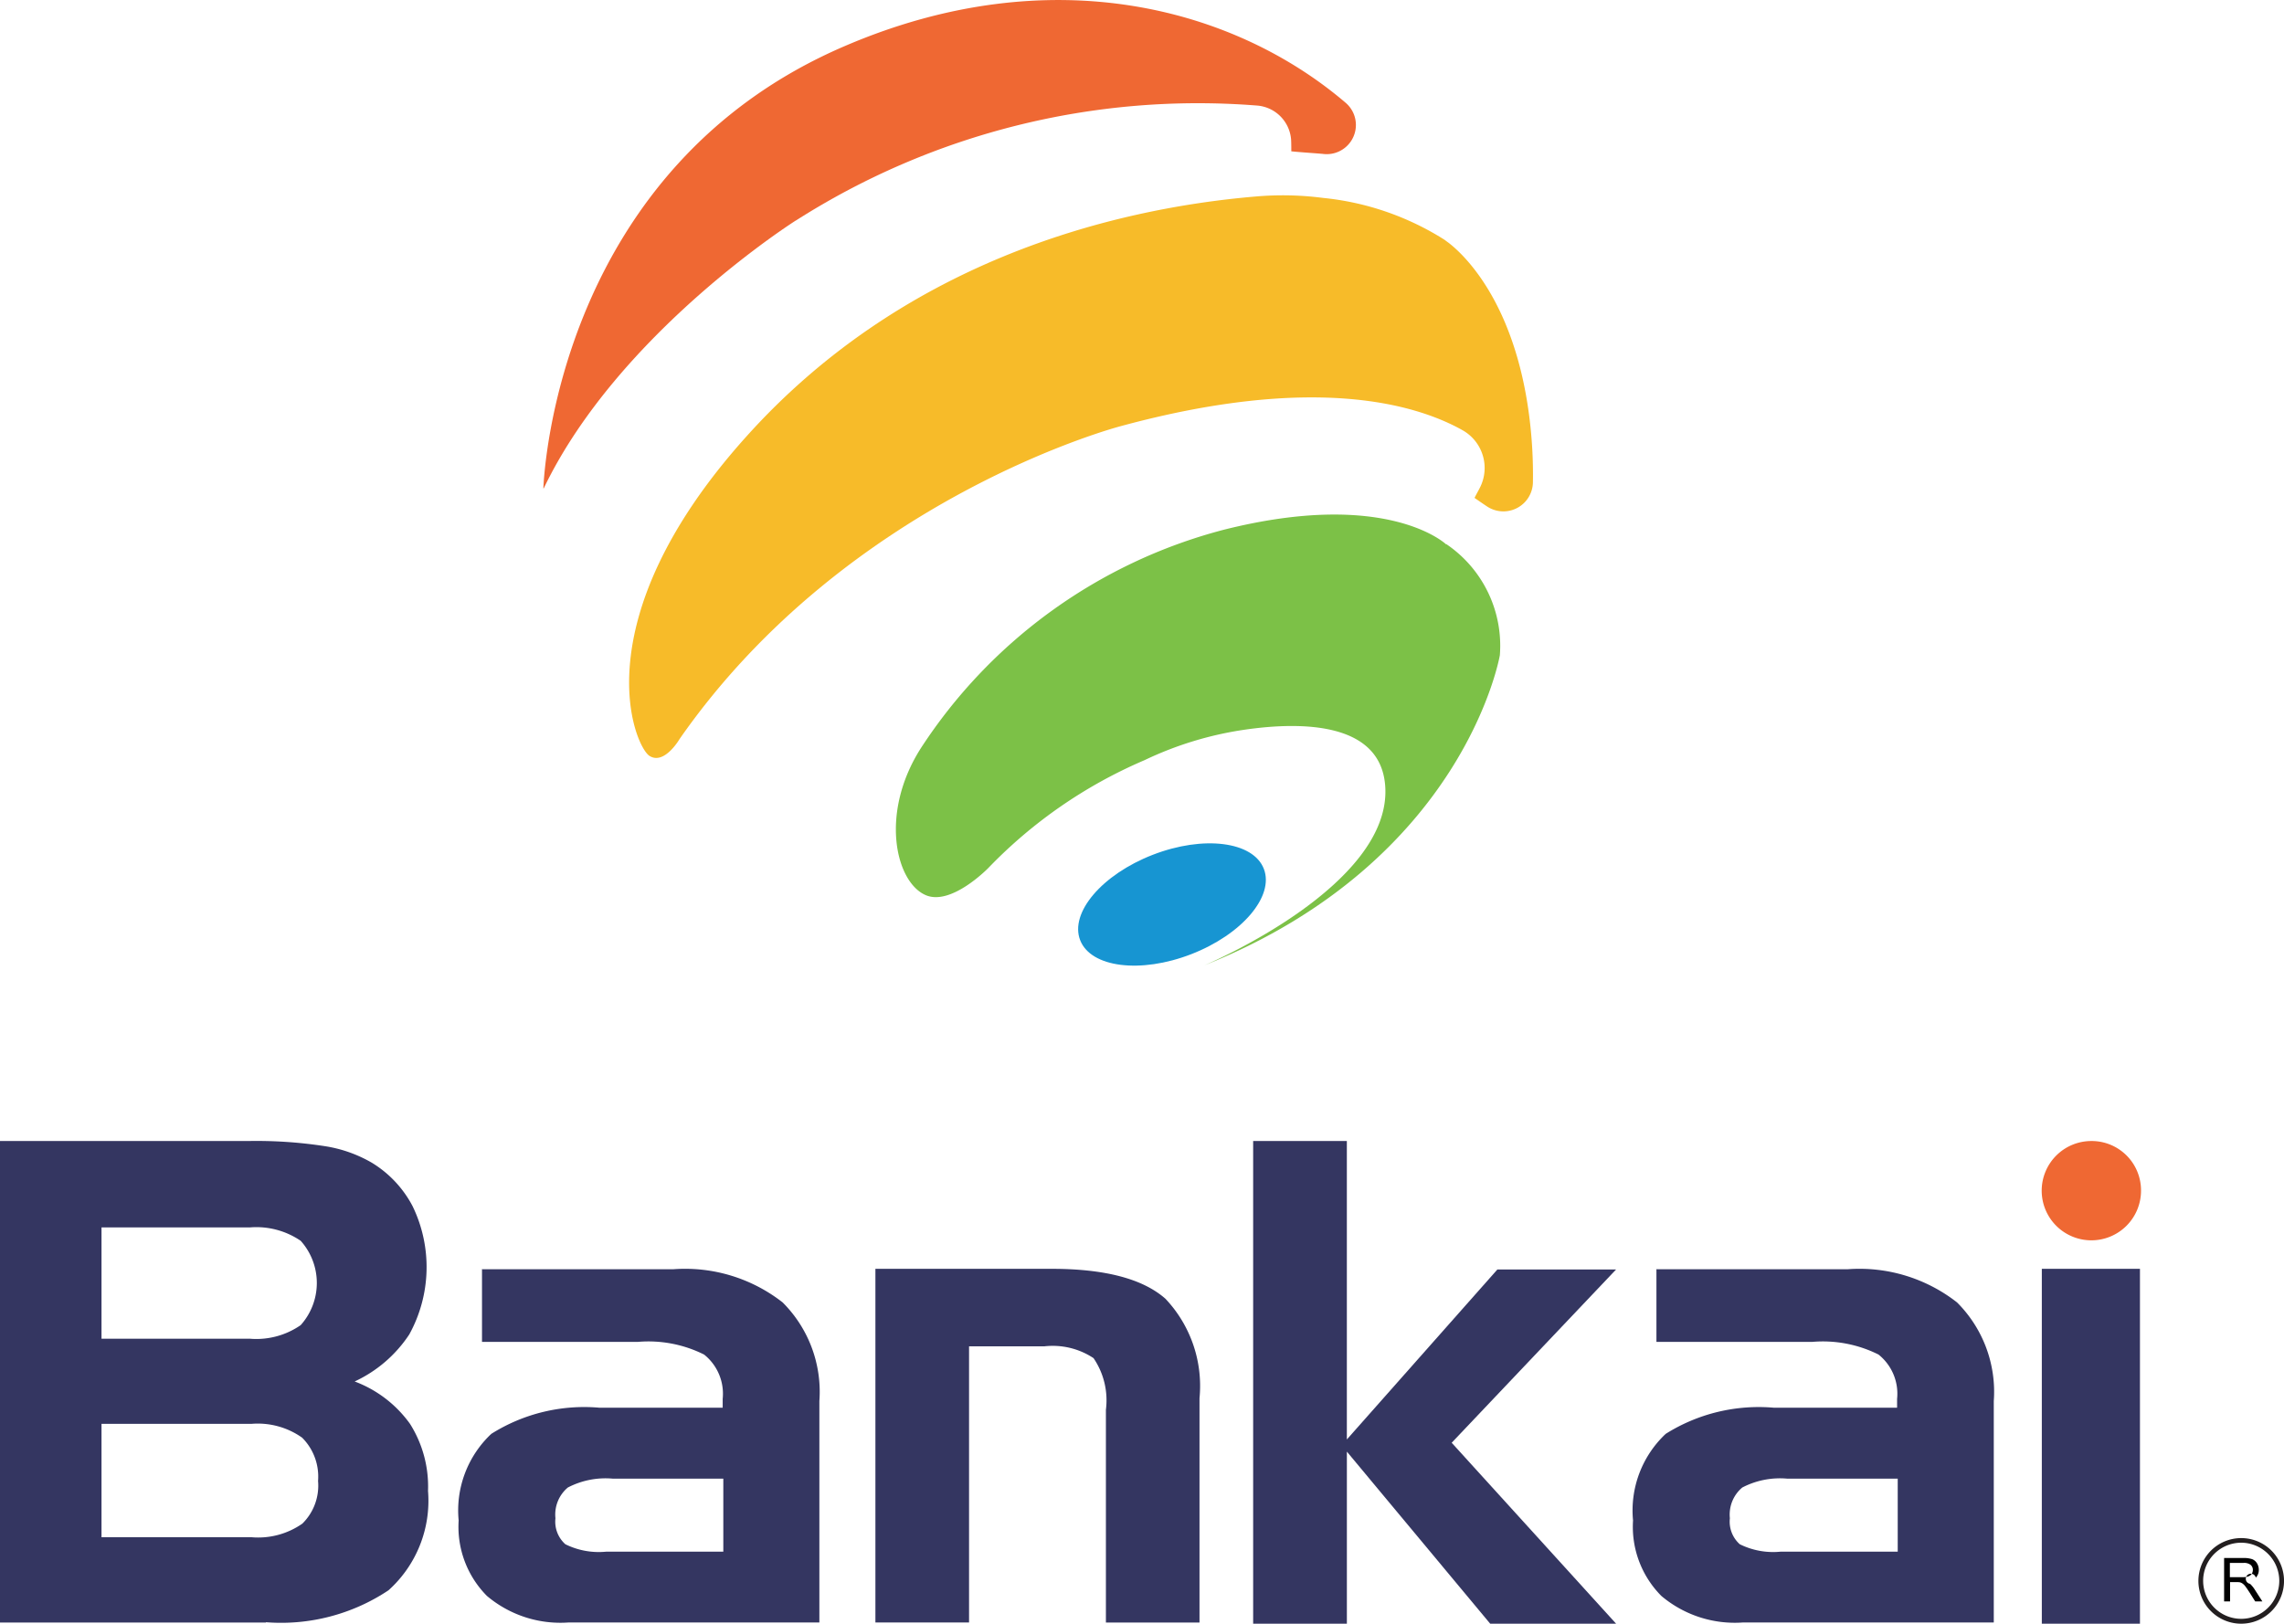
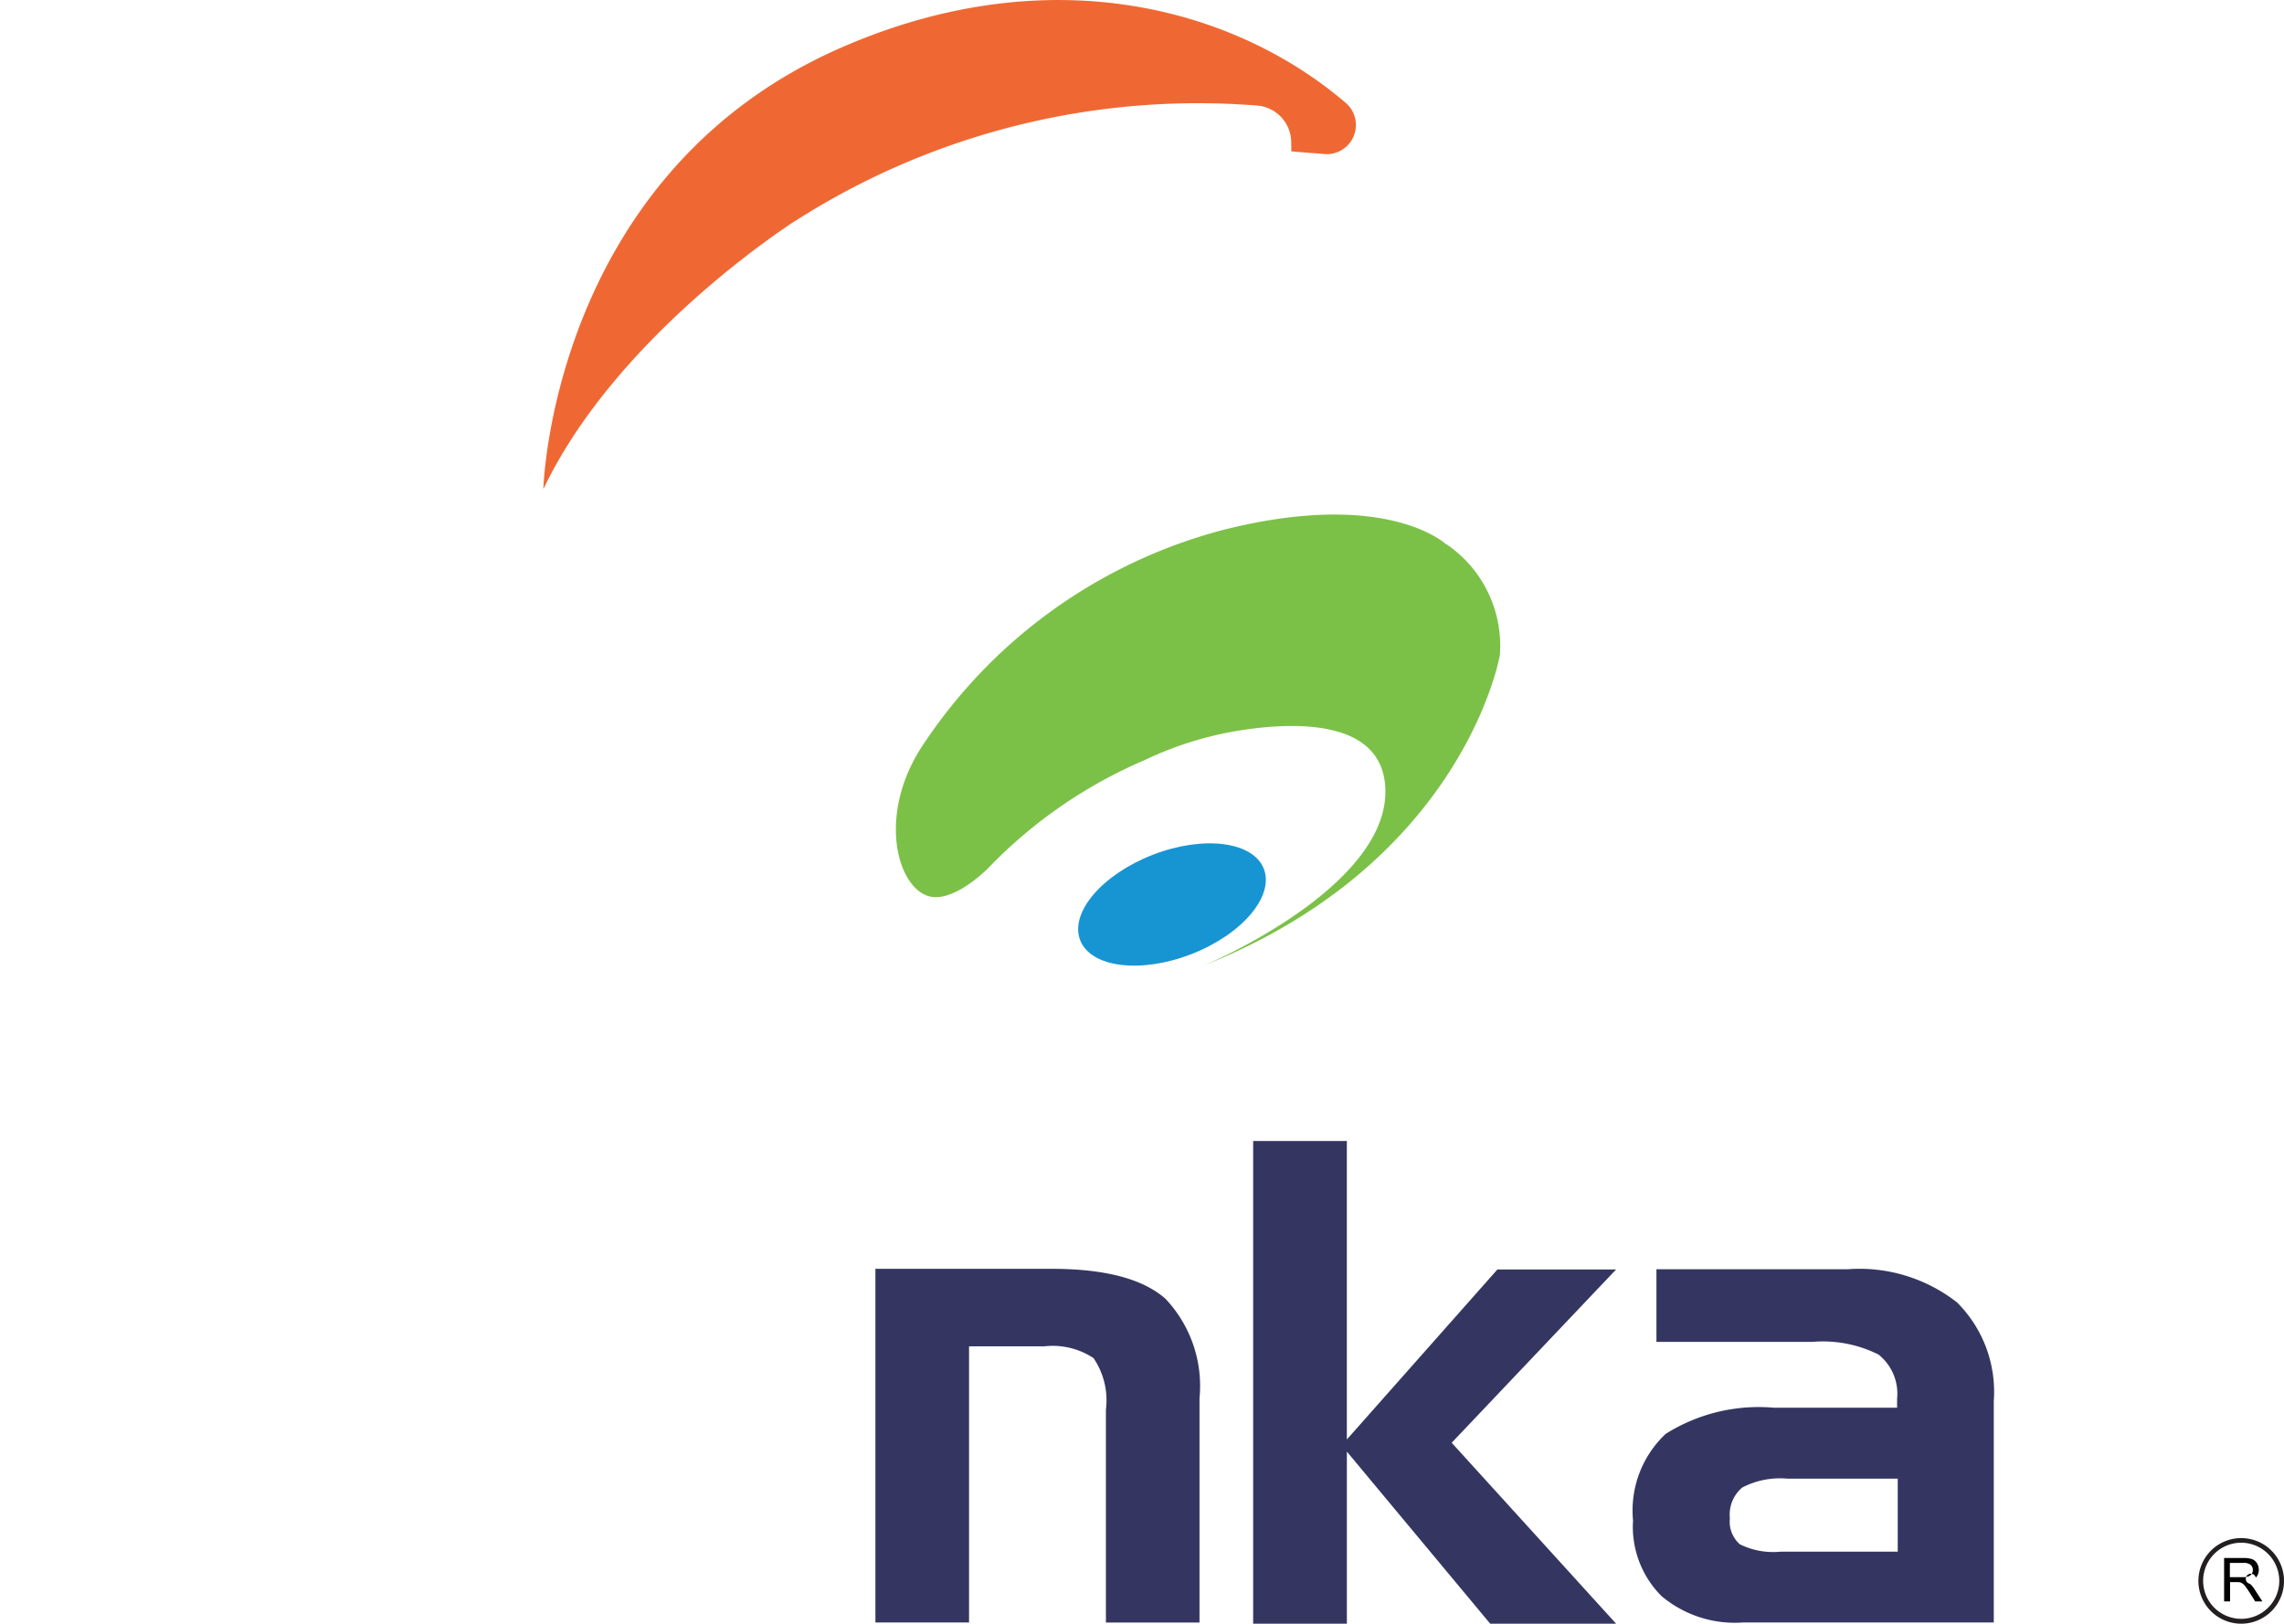
<svg xmlns="http://www.w3.org/2000/svg" width="90" height="63.995" viewBox="0 0 90 63.995">
  <g id="_1-Bankai-Group" data-name="1-Bankai-Group" transform="translate(-166.5 -274.421)">
    <g id="Group_37528" data-name="Group 37528" transform="translate(253.128 335.043)">
      <path id="Path_45832" data-name="Path 45832" d="M893.92,785.821V784.11h.758a1.031,1.031,0,0,1,.348.046.389.389,0,0,1,.19.163.491.491,0,0,1,.071.258.432.432,0,0,1-.118.307.2.2,0,1,0-.228.243,1.137,1.137,0,0,1,.187.228l.3.466h-.283l-.225-.357c-.066-.1-.121-.182-.163-.236a.506.506,0,0,0-.114-.114.343.343,0,0,0-.1-.046.718.718,0,0,0-.125-.008h-.263v.76h-.227Zm.227-.955h.487a.716.716,0,0,0,.242-.032.255.255,0,0,0,.132-.1.277.277,0,0,0,.045-.153.254.254,0,0,0-.088-.2.411.411,0,0,0-.277-.078h-.541v.566Z" transform="translate(-892.908 -783.325)" />
      <path id="Path_45833" data-name="Path 45833" d="M887.206,780.964a1.687,1.687,0,1,1,1.687-1.687A1.687,1.687,0,0,1,887.206,780.964Zm0-3.192a1.5,1.5,0,1,0,1.5,1.5A1.506,1.506,0,0,0,887.206,777.772Z" transform="translate(-885.52 -777.59)" fill="#231f20" />
    </g>
    <g id="Group_37529" data-name="Group 37529" transform="translate(166.5 274.421)">
      <path id="Path_45834" data-name="Path 45834" d="M354.133,283.114a29.457,29.457,0,0,1,18.156-4.534,1.458,1.458,0,0,1,1.359,1.343c.008.154.008.31.008.455a.008.008,0,0,0,.008.008c.414.041.822.065,1.229.1h0a1.15,1.15,0,0,0,.9-2.018c-4.354-3.719-11.572-5.722-19.695-2.247-11.238,4.794-11.882,16.7-11.914,17.443,0,.008.008.008.017,0,2.946-6.137,9.937-10.556,9.937-10.556v.008Z" transform="translate(-322.773 -274.421)" fill="#ef6833" fill-rule="evenodd" />
      <path id="Path_45835" data-name="Path 45835" d="M481.2,443.933h0s-2.3-2.2-8.753-.578a20.383,20.383,0,0,0-11.944,8.61c-1.629,2.555-1,5.257.171,5.785,1.01.464,2.491-1.066,2.491-1.066a18.79,18.79,0,0,1,6.155-4.247,13.734,13.734,0,0,1,3.949-1.2c2.255-.325,5.334-.293,5.529,2.2.31,3.971-7.124,7.088-7.124,7.088,10.259-4.1,11.643-12.222,11.643-12.222h0a4.835,4.835,0,0,0-2.108-4.378l-.008.008Z" transform="translate(-424.216 -422.478)" fill="#7cc147" fill-rule="evenodd" />
-       <path id="Path_45836" data-name="Path 45836" d="M405.01,347.5a1.707,1.707,0,0,1,.7,2.3c-.065.13-.139.252-.2.382.325.228.5.342.5.342h0a1.164,1.164,0,0,0,1.8-.952,18.168,18.168,0,0,0-.154-2.677c-.594-4.493-2.6-6.331-3.173-6.771-.049-.033-.1-.073-.154-.114a10.973,10.973,0,0,0-4.793-1.652,12.289,12.289,0,0,0-2.629-.057c-5.917.5-14.021,2.677-20.125,9.5-6.494,7.25-4.37,12.175-3.784,12.549s1.188-.667,1.188-.667c6.648-9.538,17.383-12.329,17.383-12.329,7.584-2.059,11.6-.878,13.444.147l.008.008Z" transform="translate(-347.406 -330.558)" fill="#f7bb29" fill-rule="evenodd" />
      <path id="Path_45837" data-name="Path 45837" d="M526.428,551.32c.419,1.081-.86,2.587-2.859,3.363s-3.96.529-4.379-.552.86-2.587,2.859-3.363,3.96-.529,4.379.552Z" transform="translate(-476.627 -517.076)" fill="#1795d2" fill-rule="evenodd" />
-       <path id="Path_45838" data-name="Path 45838" d="M176.977,666.669H166.5V647.69h9.777a17.639,17.639,0,0,1,3.006.2,5.28,5.28,0,0,1,1.873.658,4.386,4.386,0,0,1,1.6,1.706,5.5,5.5,0,0,1-.13,5.061,5.194,5.194,0,0,1-2.151,1.852,4.716,4.716,0,0,1,2.183,1.673,4.627,4.627,0,0,1,.708,2.641,4.743,4.743,0,0,1-1.557,3.916,7.63,7.63,0,0,1-4.831,1.259v.008ZM170.5,651.095v4.387h5.849a3.065,3.065,0,0,0,2-.536,2.491,2.491,0,0,0,0-3.323,3.1,3.1,0,0,0-2-.528Zm5.914,12.211a3.036,3.036,0,0,0,2-.536,2.1,2.1,0,0,0,.619-1.682,2.169,2.169,0,0,0-.628-1.706,3.021,3.021,0,0,0-1.988-.545H170.5v4.469Z" transform="translate(-166.5 -602.718)" fill="#343661" fill-rule="evenodd" />
-       <path id="Path_45839" data-name="Path 45839" d="M317.471,689.516h7.549a6.235,6.235,0,0,1,4.3,1.308,4.978,4.978,0,0,1,1.448,3.891v8.725h-9.9a4.485,4.485,0,0,1-3.2-1.048,3.866,3.866,0,0,1-1.114-2.974,4.142,4.142,0,0,1,1.285-3.412,6.865,6.865,0,0,1,4.271-1.031h4.848v-.349a1.975,1.975,0,0,0-.733-1.747,4.9,4.9,0,0,0-2.6-.5h-6.151V689.5l-.008.016h0Zm4.9,11.131h4.612v-2.876h-4.345a3.217,3.217,0,0,0-1.782.349,1.389,1.389,0,0,0-.488,1.211,1.191,1.191,0,0,0,.39,1.024,2.964,2.964,0,0,0,1.611.293h0Z" transform="translate(-298.481 -639.491)" fill="#343661" fill-rule="evenodd" />
      <path id="Path_45840" data-name="Path 45840" d="M452.817,689.491h6.936c2.092,0,3.59.39,4.485,1.179a5,5,0,0,1,1.343,3.92v8.842h-3.688v-8.387a2.953,2.953,0,0,0-.488-2.034,2.91,2.91,0,0,0-1.946-.464H456.5v10.883H452.81V689.49h.008Z" transform="translate(-418.315 -639.482)" fill="#343661" fill-rule="evenodd" />
      <path id="Path_45841" data-name="Path 45841" d="M576.36,647.69h3.692v11.763l5.932-6.7h4.677l-6.478,6.829,6.478,7.131H585.7l-5.647-6.781v6.781H576.36V647.69Z" transform="translate(-526.98 -602.718)" fill="#343661" fill-rule="evenodd" />
      <path id="Path_45842" data-name="Path 45842" d="M701.571,689.516h7.549a6.235,6.235,0,0,1,4.3,1.308,4.978,4.978,0,0,1,1.448,3.891v8.725h-9.9a4.485,4.485,0,0,1-3.2-1.048,3.866,3.866,0,0,1-1.115-2.974,4.142,4.142,0,0,1,1.286-3.412,6.879,6.879,0,0,1,4.271-1.031h4.848v-.349a1.975,1.975,0,0,0-.732-1.747,4.9,4.9,0,0,0-2.6-.5h-6.151V689.5l-.008.016h0Zm4.9,11.131h4.612v-2.876h-4.344a3.217,3.217,0,0,0-1.782.349,1.39,1.39,0,0,0-.488,1.211,1.191,1.191,0,0,0,.39,1.024,2.964,2.964,0,0,0,1.611.293h0Z" transform="translate(-636.304 -639.491)" fill="#343661" fill-rule="evenodd" />
-       <path id="Path_45843" data-name="Path 45843" d="M834.3,689.5h3.867v13.987H834.3V689.5Z" transform="translate(-753.843 -639.491)" fill="#343661" fill-rule="evenodd" />
-       <path id="Path_45844" data-name="Path 45844" d="M838.2,649.624a1.957,1.957,0,1,1-1.957-1.934,1.945,1.945,0,0,1,1.957,1.934Z" transform="translate(-753.834 -602.718)" fill="#ef6833" fill-rule="evenodd" />
+       <path id="Path_45843" data-name="Path 45843" d="M834.3,689.5h3.867H834.3V689.5Z" transform="translate(-753.843 -639.491)" fill="#343661" fill-rule="evenodd" />
    </g>
  </g>
</svg>